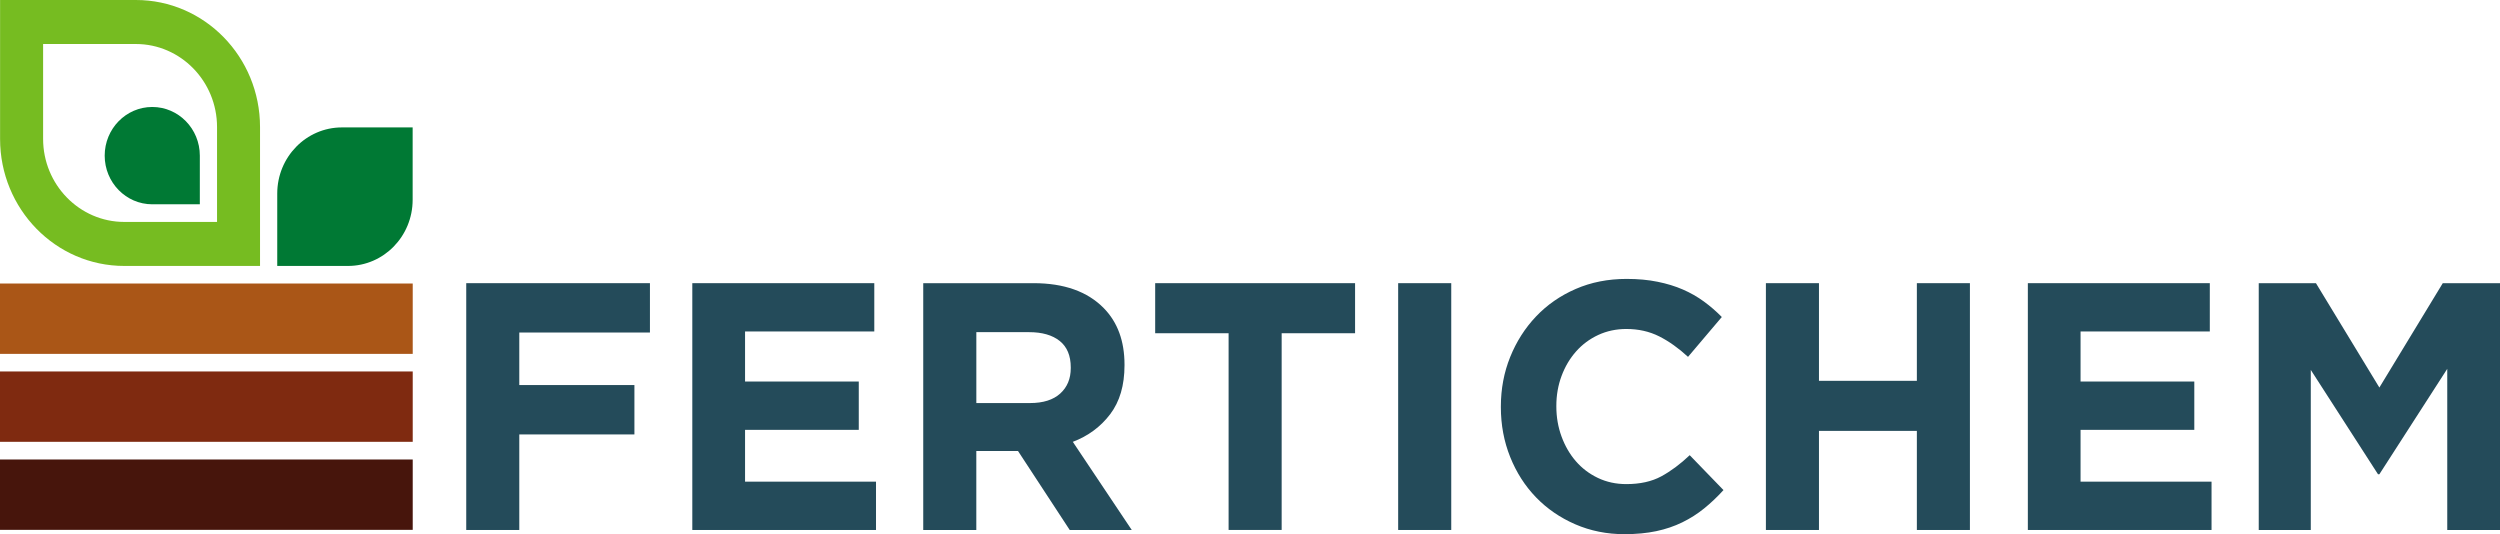
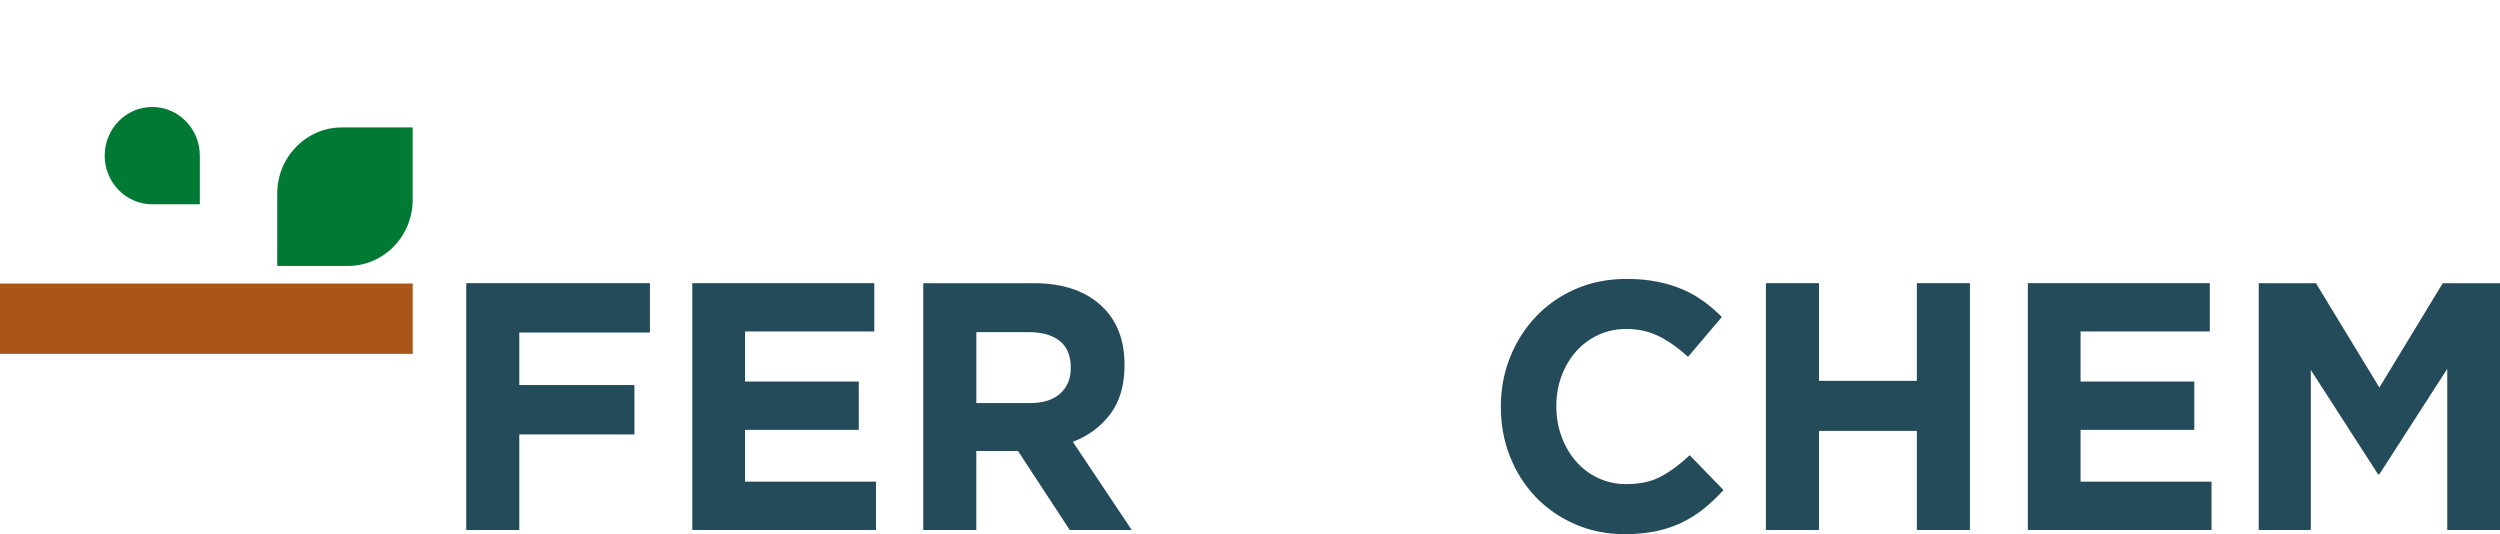
<svg xmlns="http://www.w3.org/2000/svg" width="234" height="50" viewBox="0 0 234 50" fill="none">
  <path d="M25.95 24.892H32.57C35.914 24.892 38.624 22.119 38.624 18.698V11.926H32.005C28.661 11.926 25.95 14.699 25.95 18.12V24.892Z" fill="#007934" />
-   <path d="M12.717 4.119C16.906 4.119 20.315 7.606 20.315 11.892V20.773H11.633C7.445 20.773 4.035 17.285 4.035 13V4.119H12.717ZM12.717 0H0.007V13C0.007 19.567 5.212 24.892 11.631 24.892H24.339V11.892C24.339 5.325 19.137 0 12.717 0Z" fill="#76BC21" />
  <path d="M38.631 26.537H0V33.123H38.631V26.537Z" fill="#AA5617" />
-   <path d="M38.631 34.769H0V41.354H38.631V34.769Z" fill="#7F2A10" />
-   <path d="M38.631 43.009H0V49.594H38.631V43.009Z" fill="#47150C" />
  <path d="M14.252 10.013C16.71 10.013 18.704 12.053 18.704 14.568V19.122H14.252C11.793 19.122 9.799 17.082 9.799 14.568C9.799 12.053 11.793 10.013 14.252 10.013Z" fill="#007934" />
  <path d="M43.64 26.505H60.834V31.124H48.606V36.041H59.381V40.663H48.606V49.606H43.64V26.505Z" fill="#244B5A" />
  <path d="M64.8 26.505H81.834V31.025H69.737V35.711H80.381V40.234H69.737V45.083H81.994V49.606H64.8V26.505Z" fill="#244B5A" />
  <path d="M86.415 26.505H96.737C99.596 26.505 101.791 27.287 103.319 28.847C104.61 30.168 105.254 31.929 105.254 34.128V34.195C105.254 36.064 104.808 37.588 103.916 38.765C103.023 39.943 101.856 40.808 100.416 41.356L105.932 49.606H100.126L95.286 42.214H91.383V49.606H86.415V26.505ZM96.415 37.726C97.64 37.726 98.582 37.428 99.238 36.834C99.894 36.239 100.223 35.449 100.223 34.457V34.391C100.223 33.291 99.878 32.466 99.191 31.915C98.501 31.364 97.546 31.09 96.32 31.09H91.385V37.724H96.417L96.415 37.726Z" fill="#244B5A" />
-   <path d="M114.997 31.191H108.125V26.505H126.835V31.191H119.963V49.603H114.997V31.191Z" fill="#244B5A" />
-   <path d="M135.837 26.505H130.868V49.606H135.837V26.505Z" fill="#244B5A" />
  <path d="M152.062 50C150.406 50 148.869 49.691 147.45 49.076C146.03 48.46 144.805 47.619 143.773 46.552C142.741 45.484 141.934 44.226 141.353 42.774C140.771 41.322 140.481 39.77 140.481 38.12V38.053C140.481 36.403 140.771 34.858 141.353 33.416C141.934 31.975 142.741 30.709 143.773 29.622C144.805 28.534 146.042 27.674 147.484 27.047C148.923 26.42 150.516 26.106 152.258 26.106C153.313 26.106 154.275 26.194 155.145 26.372C156.014 26.547 156.805 26.789 157.515 27.098C158.225 27.406 158.88 27.78 159.482 28.22C160.084 28.66 160.645 29.144 161.161 29.672L157.999 33.402C157.118 32.588 156.219 31.95 155.305 31.486C154.39 31.025 153.365 30.793 152.224 30.793C151.278 30.793 150.402 30.979 149.595 31.353C148.788 31.728 148.094 32.245 147.513 32.904C146.932 33.563 146.481 34.328 146.159 35.197C145.837 36.066 145.674 36.995 145.674 37.986V38.051C145.674 39.042 145.837 39.976 146.159 40.856C146.481 41.737 146.927 42.507 147.497 43.166C148.067 43.825 148.754 44.348 149.561 44.733C150.368 45.118 151.255 45.312 152.222 45.312C153.513 45.312 154.604 45.07 155.496 44.586C156.388 44.102 157.276 43.442 158.157 42.606L161.318 45.872C160.737 46.51 160.135 47.082 159.511 47.587C158.887 48.094 158.204 48.527 157.463 48.891C156.722 49.253 155.908 49.53 155.027 49.717C154.144 49.903 153.157 49.998 152.06 49.998" fill="#244B5A" />
  <path d="M165.288 26.505H170.255V35.645H179.418V26.505H184.384V49.606H179.418V40.331H170.255V49.606H165.288V26.505Z" fill="#244B5A" />
  <path d="M189.806 26.505H206.838V31.025H194.74V35.711H205.387V40.234H194.74V45.083H207V49.606H189.806V26.505Z" fill="#244B5A" />
  <path d="M211.418 26.505H216.772L222.709 36.274L228.644 26.505H234V49.606H229.063V34.524L222.709 44.39H222.581L216.29 34.623V49.606H211.418V26.505Z" fill="#244B5A" />
</svg>